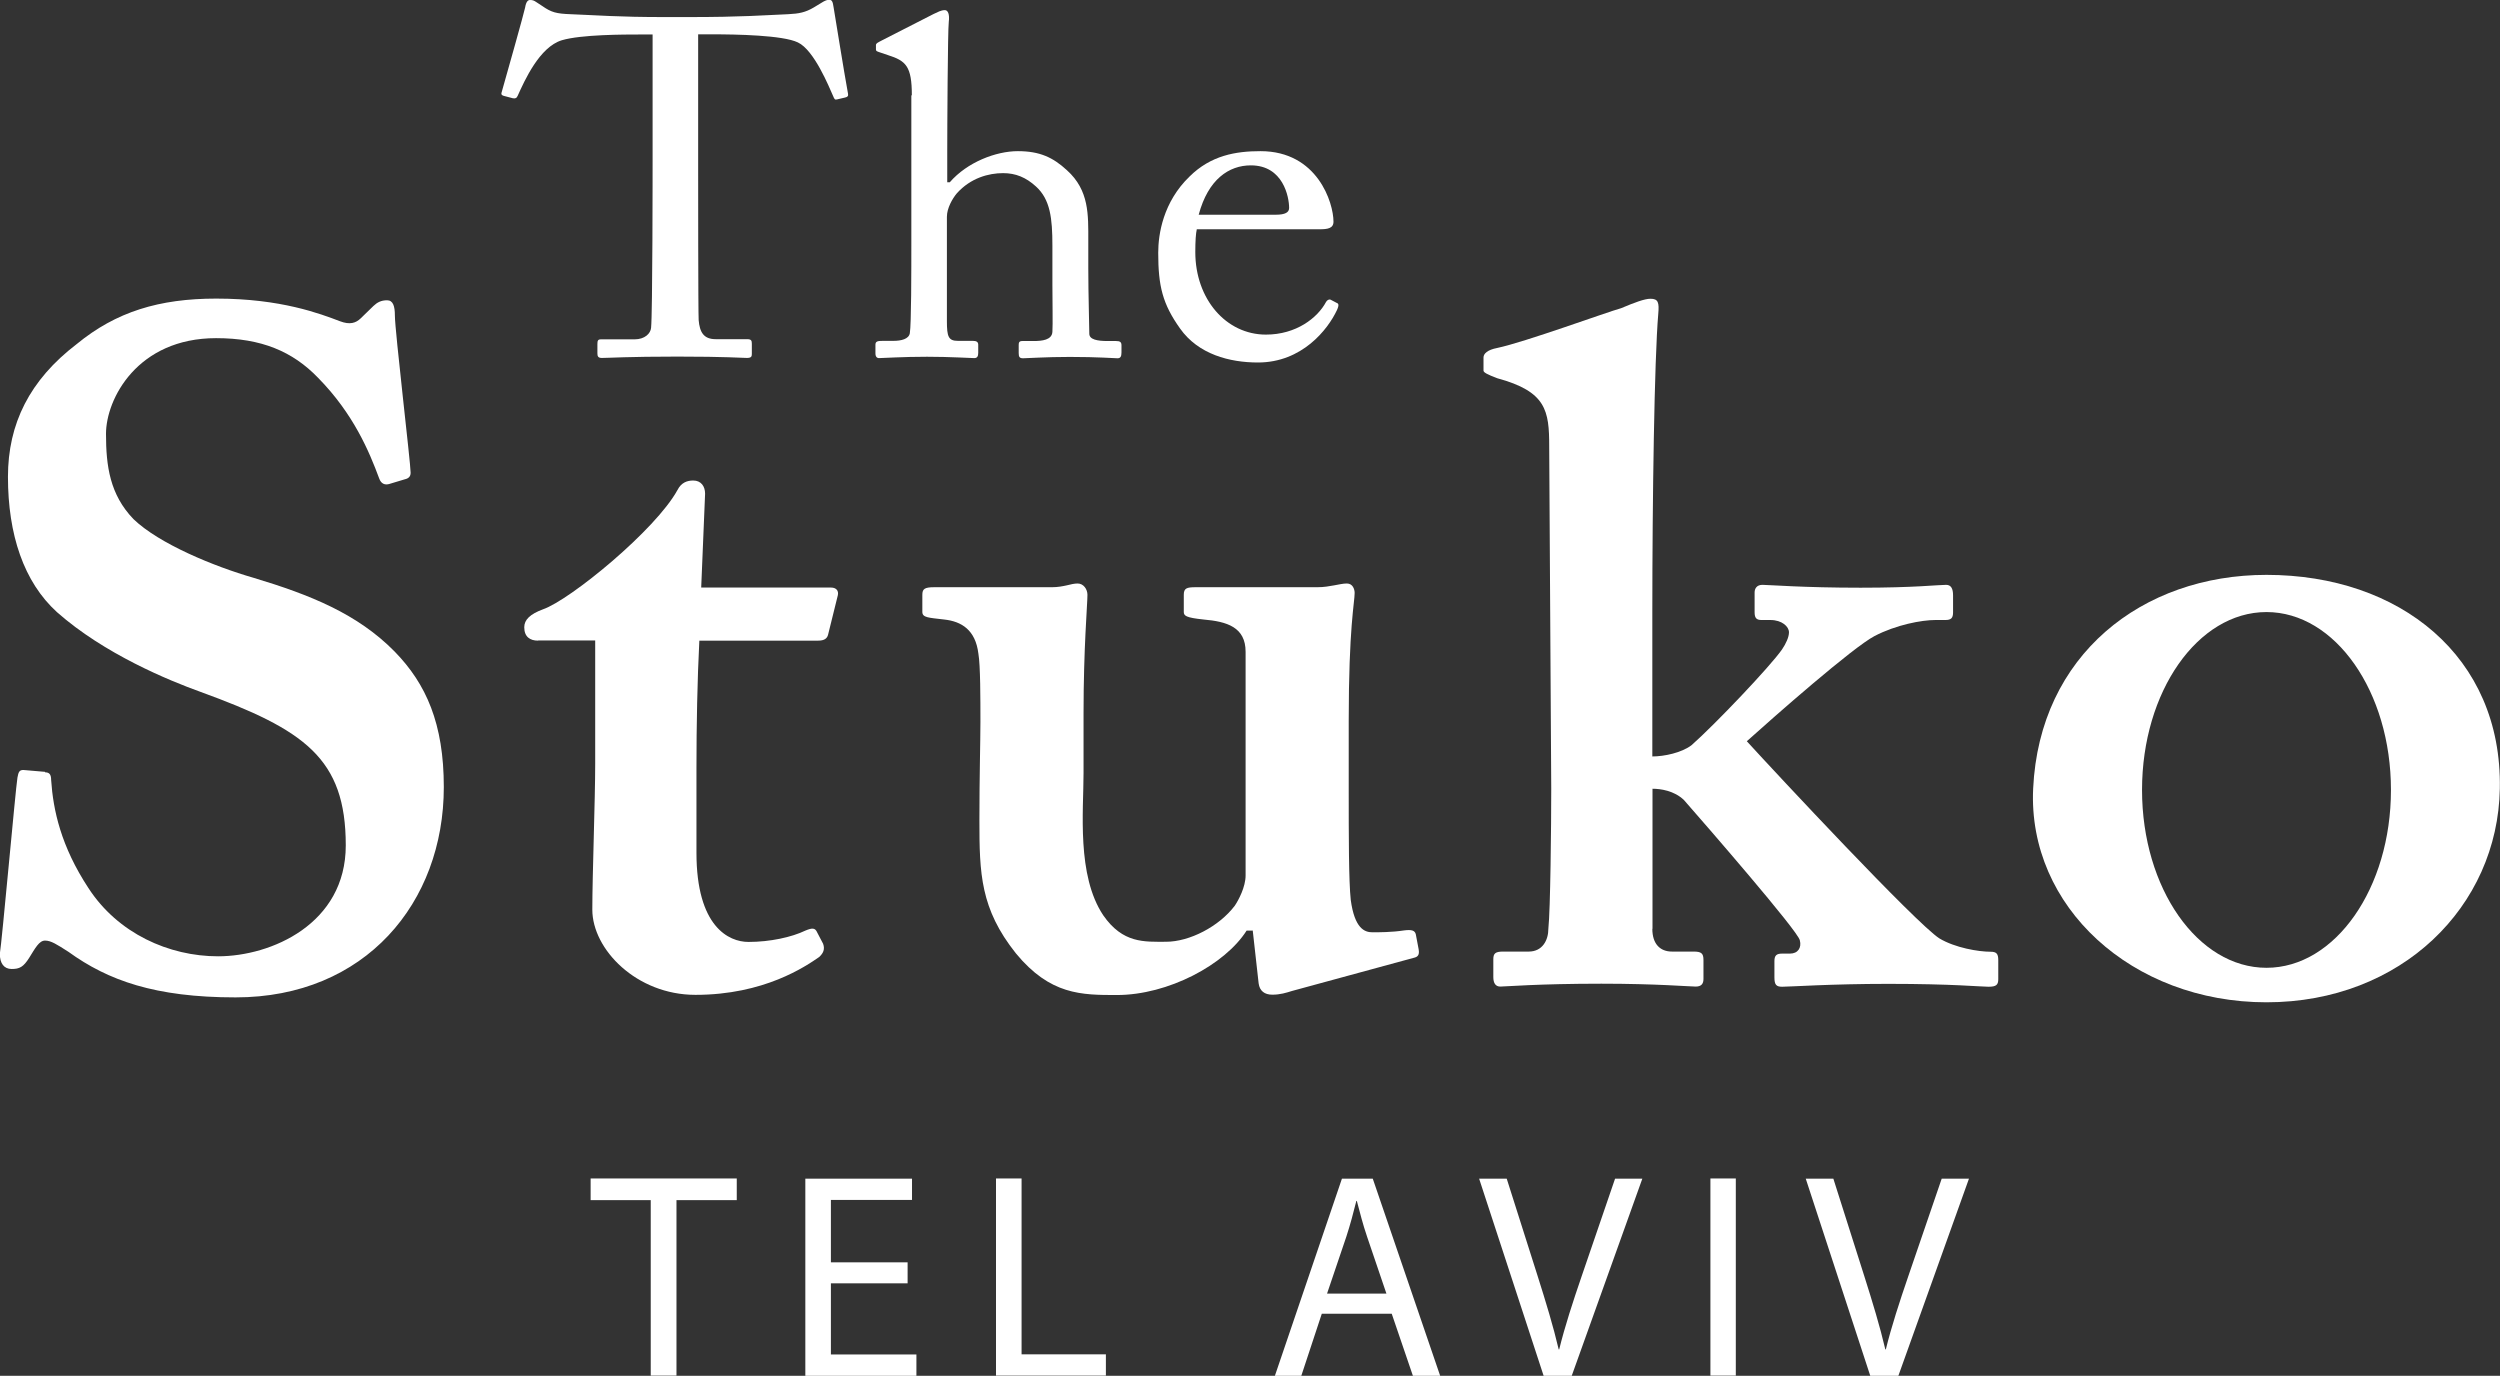
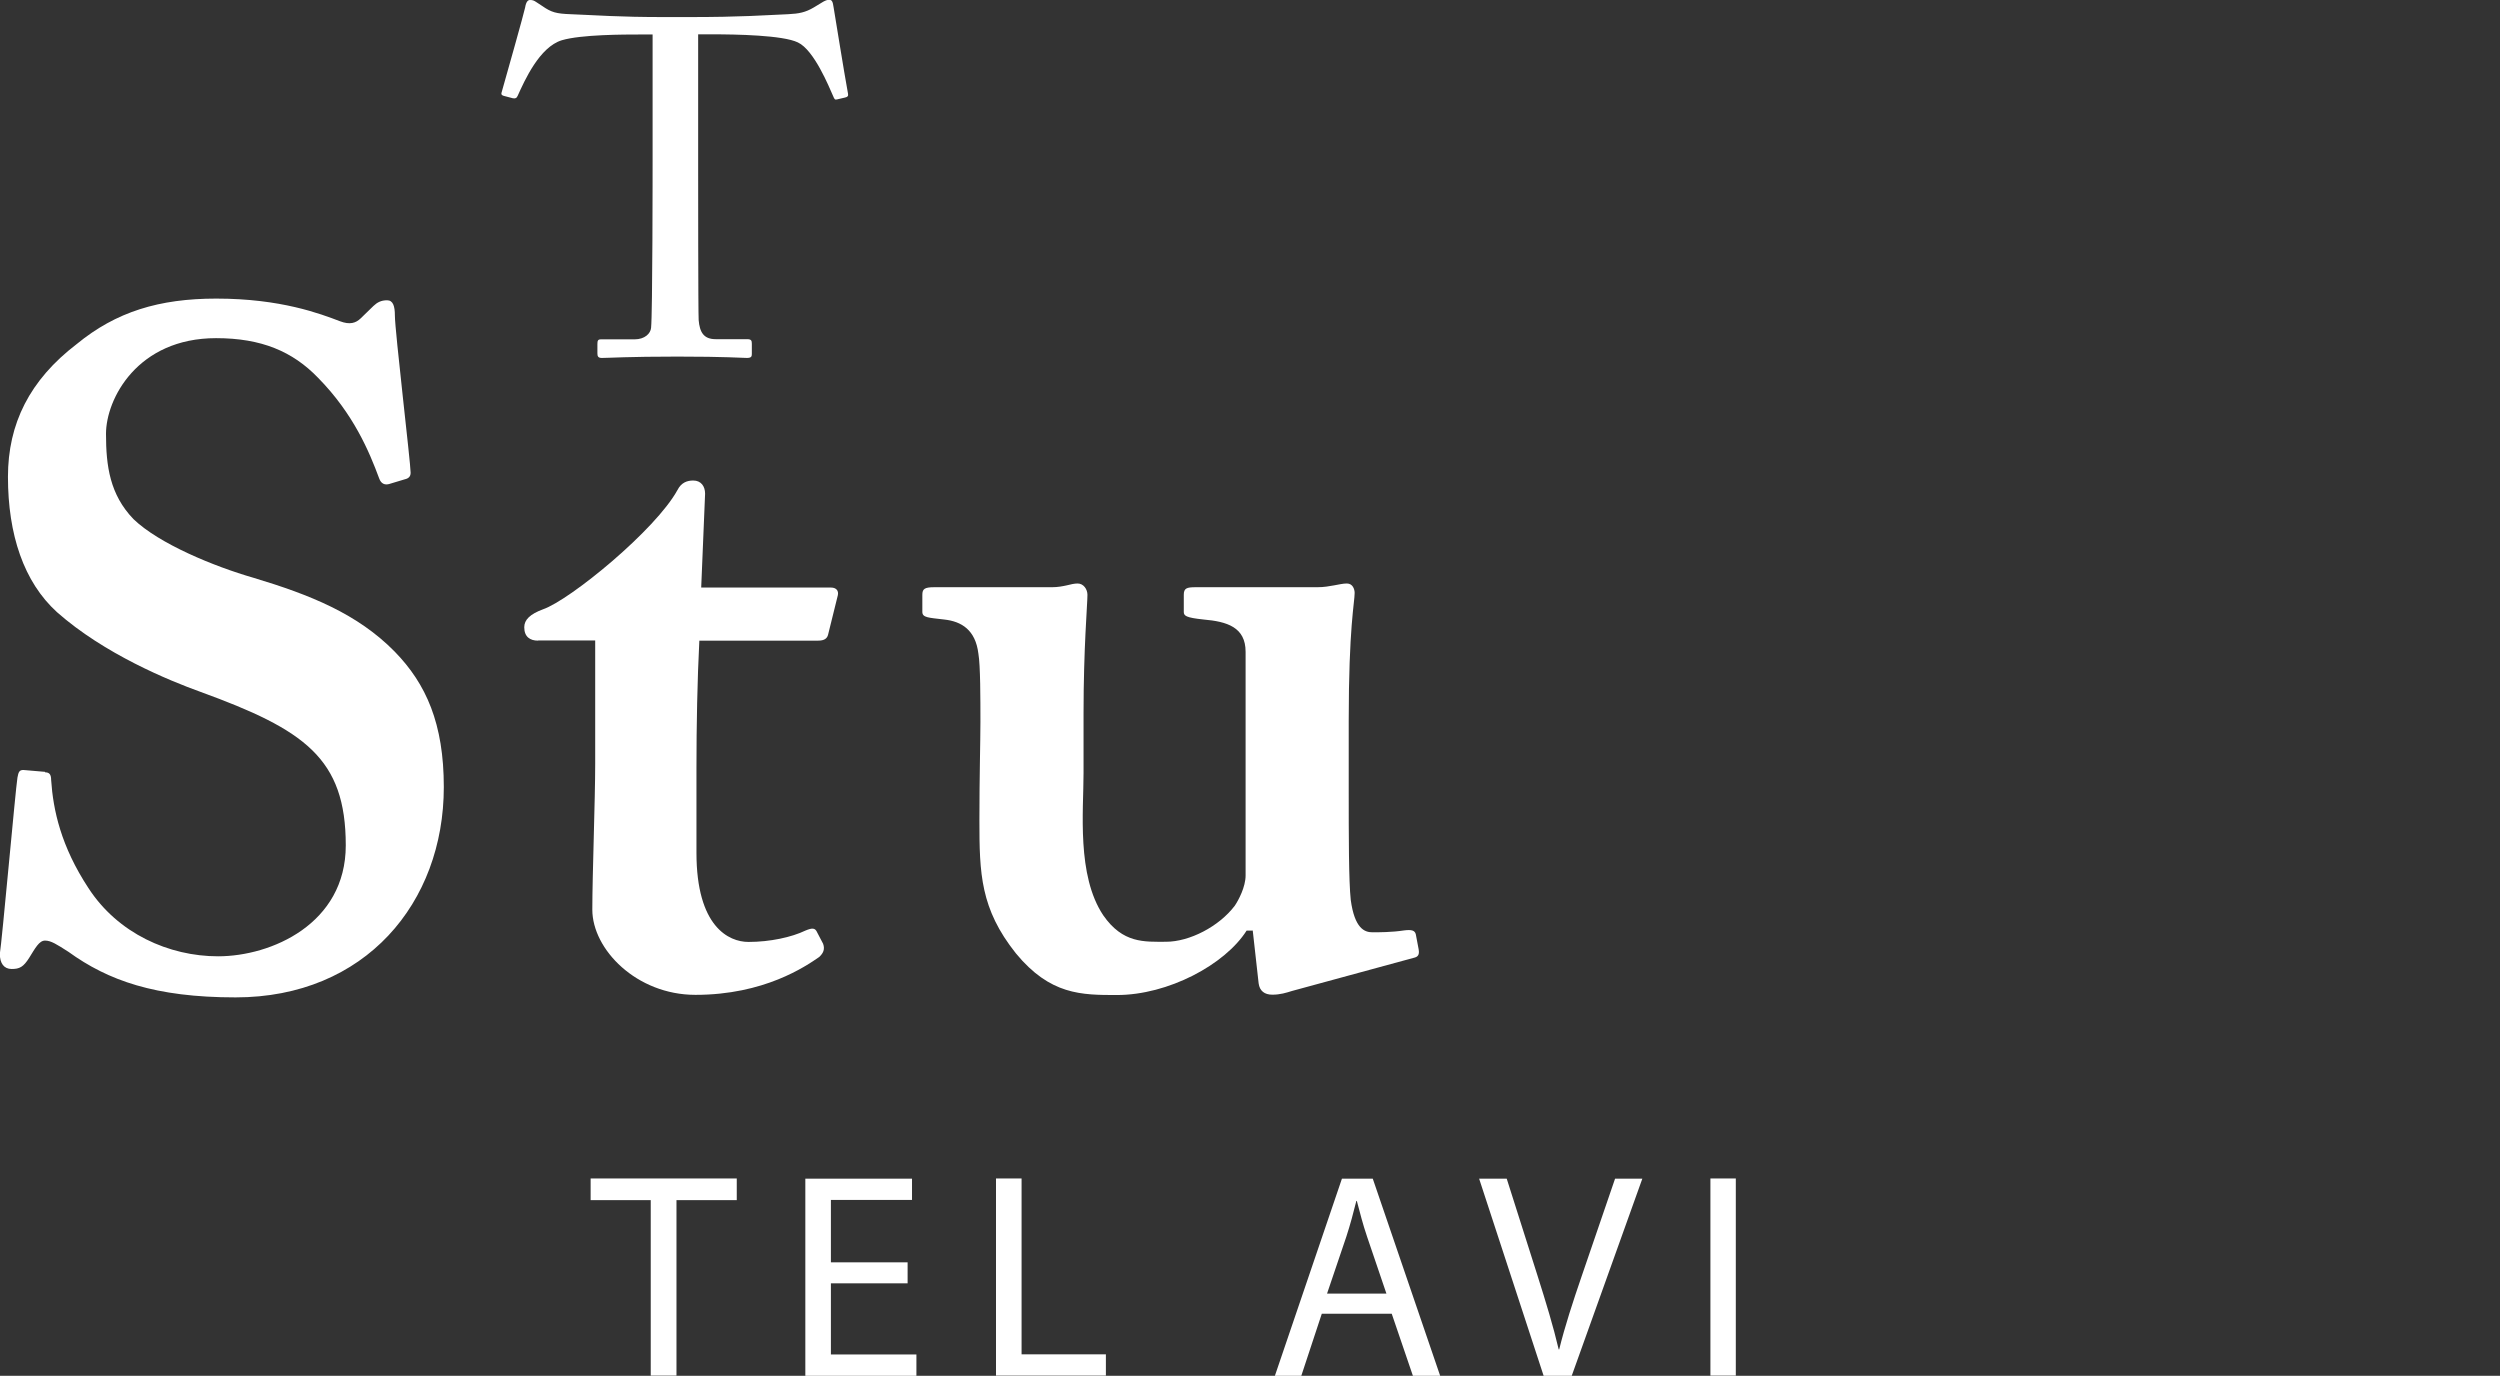
<svg xmlns="http://www.w3.org/2000/svg" width="318" height="175" viewBox="0 0 318 175" fill="none">
  <rect x="0" y="0" width="318" height="175" fill="#333333" stroke="none" />
  <g clip-path="url(#clip0_148_7396)">
    <path d="M5.751 98.243C6.246 98.243 6.505 98.479 6.505 99.21C6.763 103.06 7.754 107.641 11.243 112.953C14.991 118.738 21.496 121.642 27.742 121.642C34.484 121.642 43.982 117.534 43.982 107.534C43.982 96.436 38.727 92.823 25.502 88.005C21.496 86.564 13.268 83.188 7.259 77.876C3.015 74.026 1.012 67.983 1.012 60.649C1.012 53.896 3.769 48.347 9.757 43.766C14.754 39.658 20.247 37.981 27.505 37.981C35.755 37.981 40.752 39.916 43.25 40.863C44.499 41.336 45.253 41.099 45.878 40.497L47.493 38.927C47.989 38.454 48.484 38.196 49.238 38.196C49.992 38.196 50.229 38.927 50.229 40.132C50.229 42.067 52.232 58.928 52.232 60.133C52.232 60.606 51.973 60.864 51.478 60.971L49.475 61.574C48.98 61.703 48.484 61.574 48.226 60.843C46.976 57.466 44.973 52.648 40.472 48.068C37.219 44.691 33.234 43.013 27.484 43.013C17.49 43.013 13.483 50.734 13.483 55.186C13.483 59.294 13.979 62.907 16.973 66.026C20.225 69.166 27.225 72.047 32.222 73.488C39.459 75.661 45.469 78.069 50.207 82.887C54.213 86.995 56.453 92.049 56.453 100.114C56.453 114.824 46.459 126.868 29.961 126.868C19.708 126.868 13.72 124.696 8.723 121.083C7.216 120.115 6.483 119.642 5.729 119.642C4.976 119.642 4.48 120.61 3.726 121.814C2.972 123.018 2.477 123.255 1.486 123.255C0.495 123.255 -0.021 122.524 -0.021 121.319C0.237 119.878 1.982 100.35 2.219 98.909C2.348 98.178 2.477 97.942 2.972 97.942L5.729 98.178L5.751 98.243Z" fill="white" />
    <path d="M68.429 81.489C67.438 81.489 66.685 81.016 66.685 79.79C66.685 78.822 67.438 78.112 69.054 77.51C72.543 76.306 83.42 67.38 86.177 62.326C86.673 61.359 87.427 61.122 88.18 61.122C89.171 61.122 89.688 61.853 89.688 62.8L89.193 74.736H105.691C106.445 74.736 106.682 75.209 106.575 75.704L105.325 80.758C105.196 81.231 104.83 81.489 104.076 81.489H88.956C88.697 86.543 88.59 92.328 88.59 97.64V108.48C88.59 117.878 92.704 119.814 95.202 119.814C97.959 119.814 100.694 119.212 102.439 118.373C103.322 118.007 103.688 118.007 103.947 118.609L104.701 120.05C104.959 120.782 104.701 121.255 104.205 121.728C102.461 122.932 97.205 126.545 88.46 126.545C80.965 126.545 75.343 120.76 75.343 115.706C75.343 111.362 75.709 101.727 75.709 97.146V81.467H68.472L68.429 81.489Z" fill="white" />
    <path d="M159.323 118.373H158.569C155.812 122.717 148.575 126.567 142.07 126.567C137.569 126.567 133.584 126.567 129.212 121.255C124.71 115.598 124.581 111.125 124.581 104.372C124.581 98.587 124.71 94.371 124.71 91.834C124.71 88.952 124.71 84.607 124.452 83.145C124.085 80.134 122.319 79.037 120.079 78.8C118.076 78.564 117.322 78.564 117.322 77.833V75.661C117.322 74.929 117.581 74.693 118.83 74.693H133.821C134.575 74.693 135.2 74.564 135.695 74.456C136.19 74.327 136.686 74.22 137.073 74.22C137.827 74.22 138.323 74.951 138.323 75.661C138.323 76.865 137.827 82.414 137.827 90.737V98.329C137.827 103.146 136.944 111.34 140.326 116.416C142.824 120.029 145.581 119.792 148.317 119.792C151.311 119.792 155.058 117.857 157.061 115.211C157.557 114.48 158.44 112.803 158.44 111.362V82.908C158.44 79.768 156.071 79.059 153.077 78.8C150.837 78.564 150.578 78.327 150.578 77.833V75.661C150.578 74.822 150.944 74.693 152.086 74.693H167.572C168.456 74.693 169.08 74.564 169.705 74.456C170.329 74.349 170.825 74.22 171.32 74.22C172.074 74.22 172.311 74.951 172.311 75.424C172.311 76.628 171.557 79.768 171.557 91.705V100.501C171.557 106.286 171.557 112.071 171.816 114.48C172.311 118.093 173.56 118.588 174.573 118.588C175.326 118.588 177.071 118.588 178.579 118.351C179.57 118.222 179.957 118.351 180.087 118.825L180.453 120.76C180.582 121.491 180.323 121.728 179.828 121.835L164.342 126.051C163.588 126.287 162.834 126.524 161.843 126.524C160.852 126.524 160.228 126.051 160.098 125.083L159.345 118.33L159.323 118.373Z" fill="white" />
-     <path d="M210.176 118.136C210.176 120.072 211.167 121.04 212.675 121.04H215.432C216.423 121.04 216.681 121.276 216.681 122.115V124.524C216.681 125.126 216.423 125.492 215.69 125.492C214.958 125.492 210.693 125.126 203.693 125.126C195.702 125.126 191.459 125.492 190.834 125.492C190.21 125.492 189.951 125.018 189.951 124.287V122.007C189.951 121.276 190.21 121.04 191.201 121.04H194.453C196.198 121.04 196.952 119.599 196.952 118.136C197.21 115.728 197.318 105.125 197.318 100.307L197.059 56.799C197.059 52.218 196.693 49.809 190.447 48.111C189.198 47.637 188.702 47.379 188.702 47.143V45.465C188.702 44.992 189.198 44.497 190.447 44.261C193.936 43.529 204.447 39.68 206.192 39.207C207.936 38.475 209.186 38.002 209.939 38.002C210.93 38.002 211.06 38.475 210.93 39.938C210.435 45.723 210.176 63.552 210.176 77.897V96.221C211.684 96.221 213.924 95.748 215.173 94.78C218.167 92.135 225.167 84.779 226.675 82.607C227.171 81.876 227.558 81.037 227.558 80.435C227.558 79.704 226.675 78.865 225.189 78.865H224.069C223.444 78.865 223.186 78.629 223.186 77.897V75.359C223.186 74.886 223.444 74.392 224.177 74.392C224.909 74.392 229.432 74.757 236.669 74.757C243.54 74.757 246.534 74.392 247.546 74.392C248.171 74.392 248.429 74.865 248.429 75.725V77.897C248.429 78.629 248.171 78.865 247.439 78.865H246.189C244.445 78.865 241.192 79.467 238.435 80.908C235.678 82.349 225.684 91.145 222.195 94.285C225.943 98.393 243.691 117.427 246.685 119.362C248.688 120.567 251.682 121.061 253.19 121.061C253.943 121.061 254.18 121.298 254.18 122.137V124.545C254.18 125.276 253.922 125.513 252.931 125.513C251.94 125.513 248.429 125.147 240.18 125.147C232.943 125.147 227.688 125.513 226.697 125.513C225.943 125.513 225.706 125.276 225.706 124.309V122.266C225.706 121.534 225.964 121.298 226.697 121.298H227.688C228.678 121.298 229.195 120.567 228.937 119.599C228.678 118.394 216.94 104.888 214.204 101.77C212.955 100.565 211.21 100.329 210.198 100.329V118.158L210.176 118.136Z" fill="white" />
    <path d="M83.011 4.387H81.439C79.414 4.387 73.922 4.387 71.466 5.119C68.623 5.979 66.728 10.237 65.845 12.194C65.716 12.495 65.522 12.56 65.22 12.495L64.079 12.194C63.885 12.13 63.691 12.065 63.82 11.7C64.445 9.506 66.663 1.635 66.793 0.968C66.922 0.172 67.18 2.23219e-05 67.417 2.23219e-05C67.74 2.23219e-05 67.913 0.065 68.171 0.237L68.99 0.774C70.131 1.57 70.756 1.742 72.587 1.807C75.925 1.936 78.596 2.172 84.519 2.172H87.556C94.448 2.172 97.162 1.936 100.242 1.807C101.642 1.742 102.461 1.57 103.516 0.946L104.722 0.215C105.046 0.043 105.218 -0.021 105.476 -0.021C105.799 -0.021 105.929 0.151 106.036 0.946C106.166 1.678 107.372 9.248 107.867 11.915C107.932 12.216 107.803 12.345 107.479 12.409L106.467 12.646C106.209 12.71 106.144 12.646 105.972 12.216C105.455 11.055 103.559 6.366 101.492 5.398C99.596 4.473 93.651 4.366 90.572 4.366H88.805V21.743C88.805 22.604 88.805 39.658 88.87 40.712C88.999 42.239 89.495 43.142 91.024 43.142H95.008C95.569 43.142 95.633 43.315 95.633 43.745V45.035C95.633 45.336 95.569 45.53 95.008 45.53C94.384 45.53 92.359 45.358 86.156 45.358C79.953 45.358 77.433 45.53 76.55 45.53C76.054 45.53 75.99 45.293 75.99 44.928V43.766C75.99 43.336 76.054 43.164 76.442 43.164H80.728C81.999 43.164 82.753 42.433 82.817 41.702C83.011 39.938 83.011 21.206 83.011 20.066V4.387Z" fill="white" />
-     <path d="M115.987 12.13C115.987 8.409 115.233 7.742 112.95 7.011L111.873 6.646C111.486 6.517 111.421 6.474 111.421 6.28V5.742C111.421 5.506 111.615 5.441 112.175 5.14L118.744 1.785C119.261 1.548 119.692 1.29 120.187 1.29C120.575 1.29 120.812 1.785 120.683 2.817C120.554 3.85 120.489 16.238 120.489 19.291V23.184H120.812C123.031 20.625 126.692 19.227 129.471 19.227C132.249 19.227 133.951 20.023 135.717 21.657C138.56 24.216 138.431 27.335 138.431 30.625V34.11C138.431 37.529 138.56 41.314 138.56 42.454C138.56 43.185 139.572 43.379 140.886 43.379H141.963C142.459 43.379 142.652 43.508 142.652 43.917V44.842C142.652 45.336 142.523 45.573 142.157 45.573C141.705 45.573 139.702 45.401 136.083 45.401C132.981 45.401 130.72 45.573 130.138 45.573C129.686 45.573 129.578 45.401 129.578 44.906V43.874C129.578 43.573 129.643 43.379 130.031 43.379H131.474C132.551 43.379 133.8 43.25 133.865 42.218C133.929 41.357 133.865 38.131 133.865 36.174V31.228C133.865 27.808 133.606 25.378 131.775 23.722C130.505 22.561 129.191 22.023 127.597 22.023C125.766 22.023 123.483 22.625 121.717 24.582C121.157 25.249 120.446 26.475 120.446 27.572V40.863C120.446 42.82 120.64 43.358 121.846 43.358H123.741C124.194 43.358 124.431 43.486 124.431 43.852V44.885C124.431 45.315 124.301 45.551 123.935 45.551C123.44 45.551 120.834 45.379 117.926 45.379C114.76 45.379 112.369 45.551 111.809 45.551C111.55 45.551 111.356 45.379 111.356 44.949V43.852C111.356 43.422 111.615 43.358 112.304 43.358H113.64C114.652 43.358 115.6 43.121 115.729 42.39C115.923 41.228 115.923 34.518 115.923 30.561V12.13H115.987Z" fill="white" />
-     <path d="M152.237 29.142C152.108 29.679 152.043 30.669 152.043 32.066C152.043 38.045 155.963 42.562 161.025 42.562C164.88 42.562 167.594 40.432 168.671 38.411C168.8 38.174 169.059 38.045 169.231 38.11L170.05 38.54C170.244 38.605 170.373 38.776 170.05 39.465C168.908 41.895 165.634 46.11 160.013 46.11C156.416 46.11 152.431 45.078 150.105 41.788C147.886 38.669 147.326 36.411 147.326 32.153C147.326 29.765 147.951 25.7 151.311 22.453C154.025 19.765 157.191 19.227 160.336 19.227C167.594 19.227 169.619 25.808 169.619 28.195C169.619 29.055 168.865 29.163 167.853 29.163H152.259L152.237 29.142ZM162.274 27.313C163.48 27.313 163.976 27.012 163.976 26.453C163.976 25.055 163.222 21.034 159.108 21.034C156.329 21.034 153.68 22.797 152.474 27.313H162.274Z" fill="white" />
    <path d="M82.774 152.654H75.128V149.902H93.716V152.654H86.048V174.978H82.774V152.654Z" fill="white" />
    <path d="M115.448 163.236H105.691V172.29H116.568V175H102.438V149.923H116.008V152.633H105.691V160.569H115.448V163.257V163.236Z" fill="white" />
    <path d="M126.713 149.902H129.944V172.269H140.67V174.978H126.691V149.902H126.713Z" fill="white" />
    <path d="M168.132 167.107L165.526 175H162.166L170.695 149.923H174.615L183.188 175H179.72L177.028 167.107H168.111H168.132ZM176.36 164.569L173.905 157.343C173.345 155.709 172.979 154.225 172.591 152.762H172.526C172.16 154.246 171.751 155.773 171.255 157.3L168.8 164.548H176.36V164.569Z" fill="white" />
    <path d="M196.349 175L188.143 149.923H191.653L195.574 162.268C196.65 165.666 197.577 168.699 198.266 171.645H198.33C199.041 168.742 200.075 165.58 201.195 162.311L205.438 149.923H208.906L199.924 175H196.349Z" fill="white" />
    <path d="M220.795 149.902V174.978H217.564V149.902H220.795Z" fill="white" />
-     <path d="M237.897 175L229.69 149.923H233.201L237.121 162.268C238.198 165.666 239.124 168.699 239.814 171.645H239.878C240.589 168.742 241.623 165.58 242.743 162.311L246.986 149.923H250.454L241.472 175H237.897Z" fill="white" />
-     <path d="M288.298 73.123C272.467 73.123 259.414 83.317 258.617 100.307C257.906 115.297 271.174 127.492 288.298 127.492C305.421 127.492 317.72 115.319 317.978 100.307C318.28 83.468 305.206 73.123 288.298 73.123ZM288.298 123.104C279.553 123.104 272.467 112.975 272.467 100.479C272.467 87.984 279.553 77.854 288.298 77.854C297.042 77.854 304.129 87.984 304.129 100.479C304.129 112.975 297.042 123.104 288.298 123.104Z" fill="white" />
  </g>
  <defs>
    <clipPath id="clip0_148_7396">
      <rect width="318" height="175" fill="white" />
    </clipPath>
  </defs>
</svg>